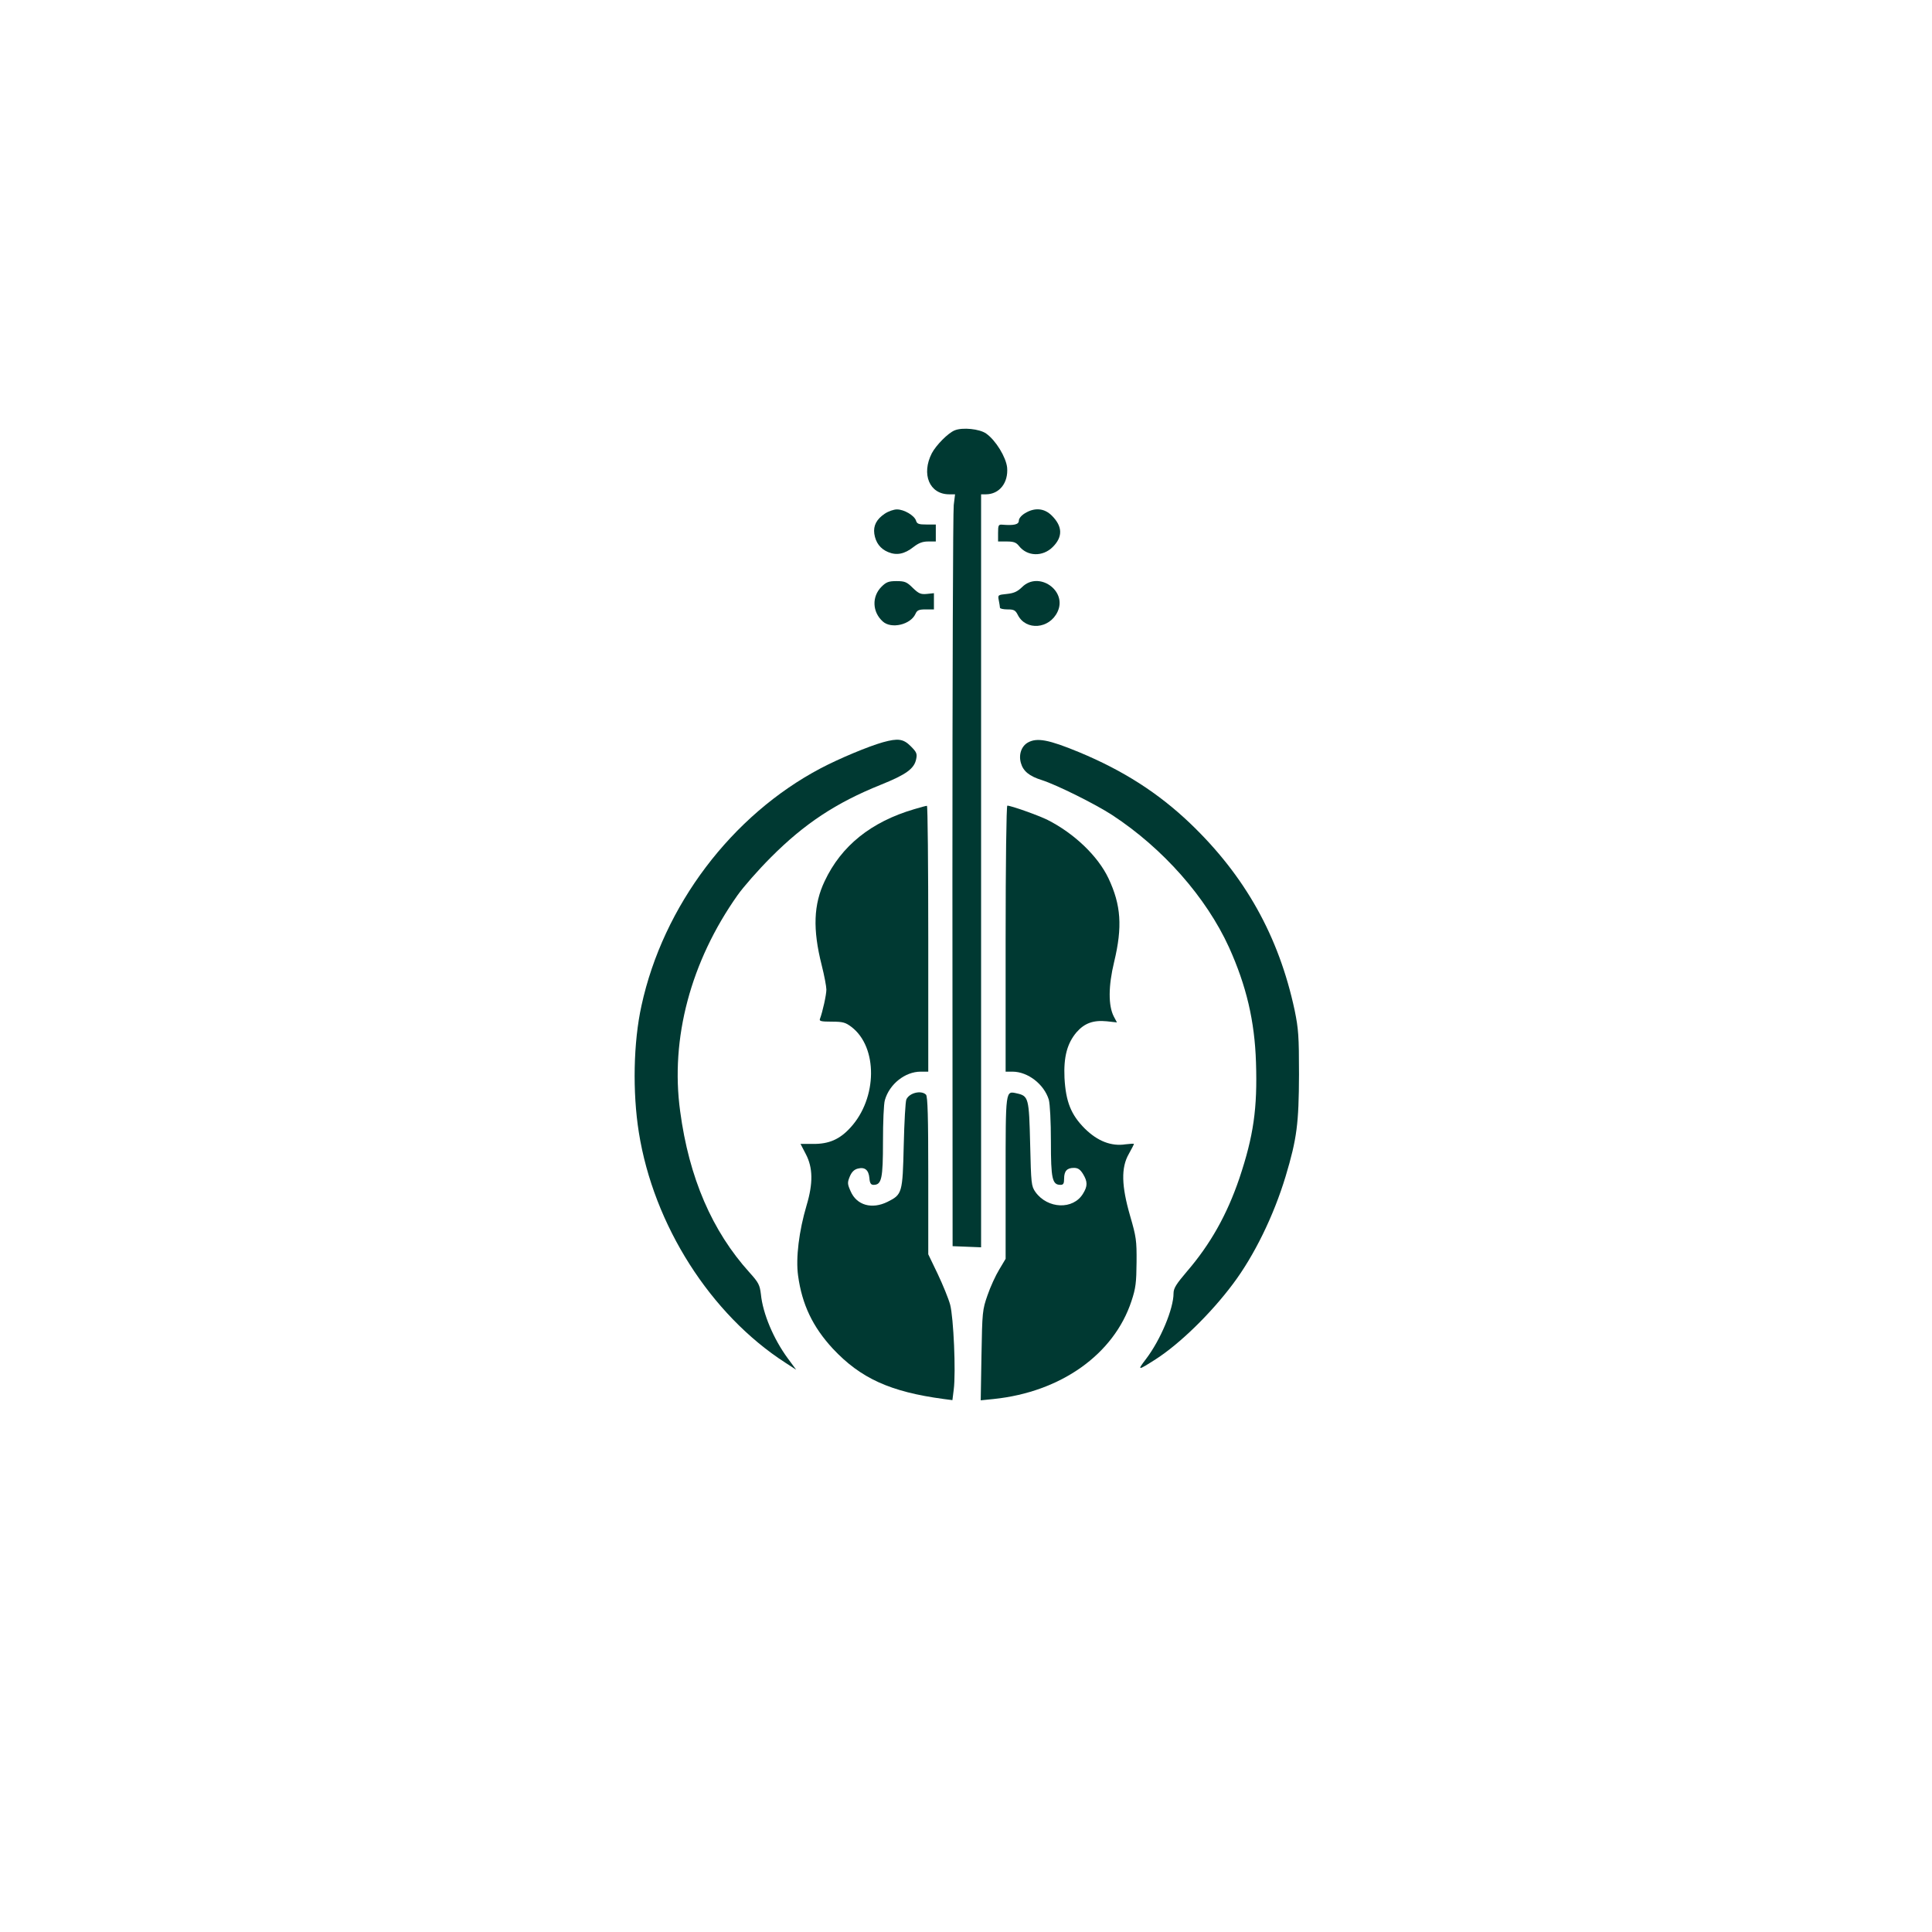
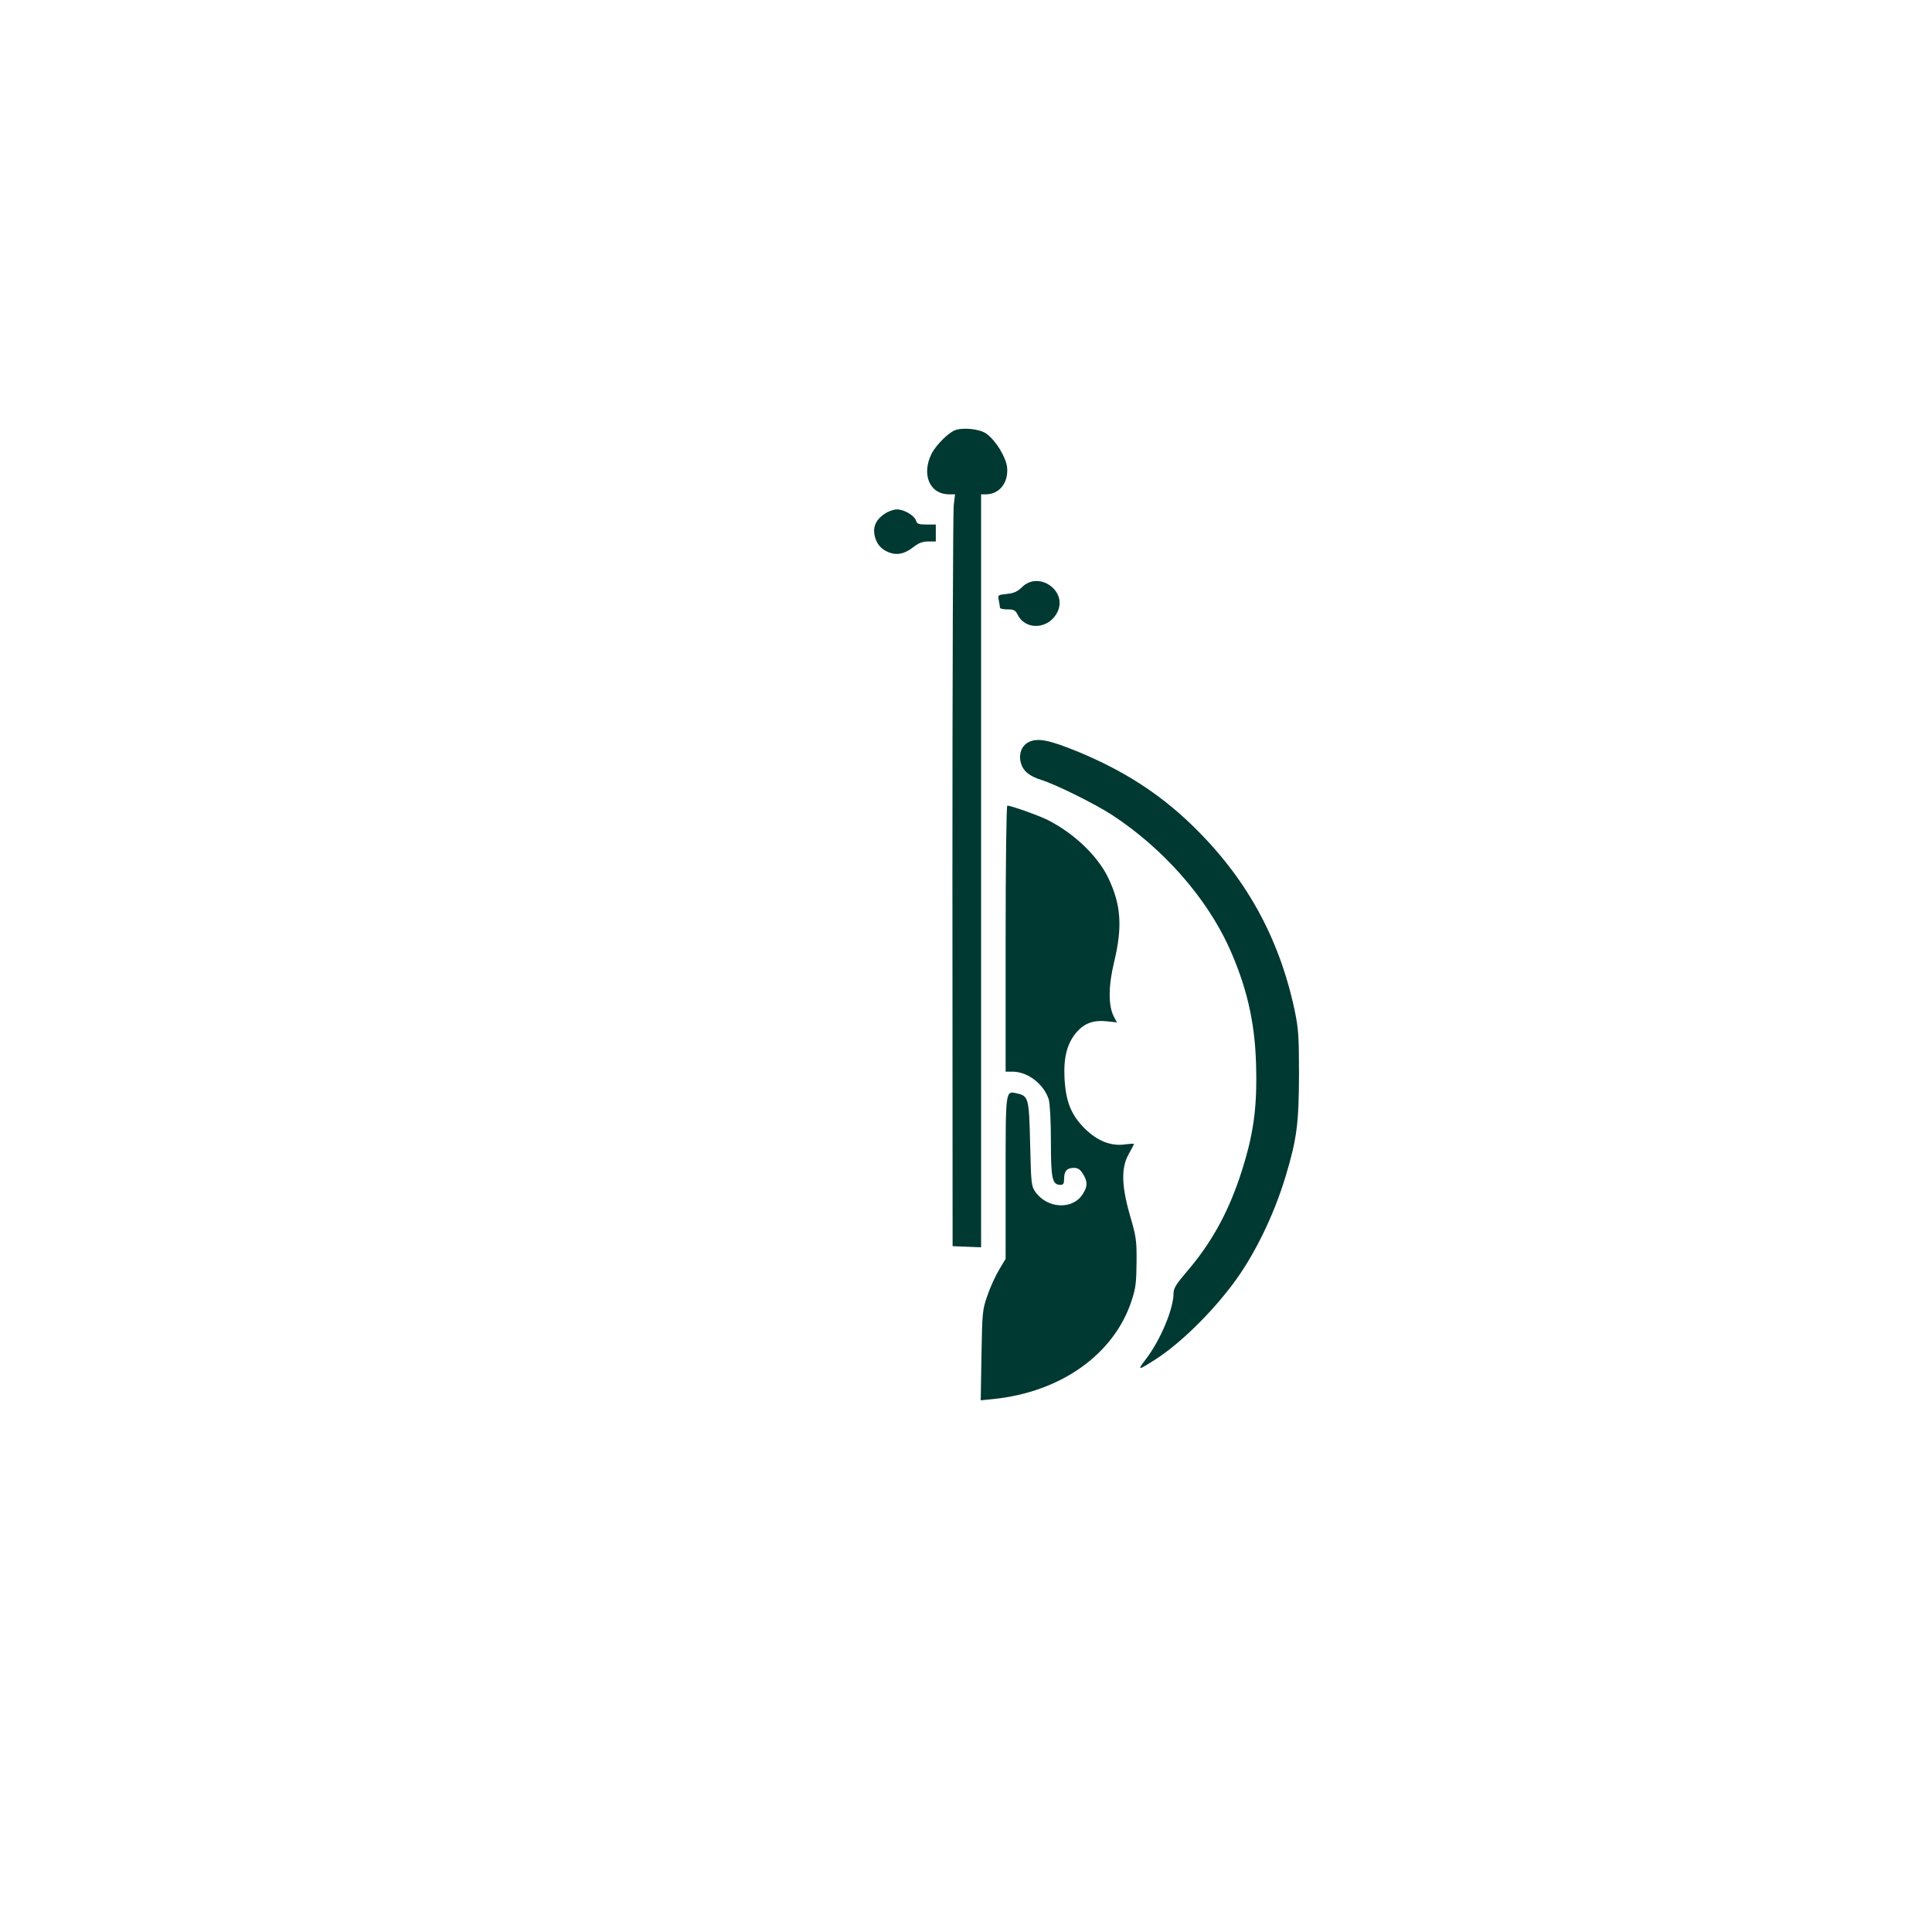
<svg xmlns="http://www.w3.org/2000/svg" version="1.0" width="1024pt" height="1024pt" viewBox="0 0 1024 1024" preserveAspectRatio="xMidYMid meet">
  <g transform="translate(0,1024) scale(0.1,-0.1)" fill="#003932" stroke="none">
    <path d="M5060 7959 c-35 -14 -98 -78 -121 -121 -57 -111 -13 -218 92 -218 l31 0 -7 -57 c-4 -32 -7 -929 -7 -1993 l1 -1935 76 -3 75 -3 0 1996 0 1995 25 0 c72 0 120 61 113 142 -6 55 -60 144 -111 180 -35 25 -126 34 -167 17z" />
    <path d="M4689 7517 c-43 -29 -61 -63 -55 -106 7 -47 32 -80 73 -97 45 -19 87 -11 135 27 27 21 48 29 77 29 l41 0 0 45 0 45 -49 0 c-41 0 -51 3 -56 21 -9 27 -63 59 -101 59 -17 0 -46 -10 -65 -23z" />
-     <path d="M5433 7520 c-20 -12 -33 -28 -33 -40 0 -20 -26 -26 -87 -21 -21 2 -23 -3 -23 -44 l0 -45 46 0 c37 0 50 -5 65 -24 44 -56 126 -58 179 -5 54 54 52 109 -5 166 -40 40 -91 44 -142 13z" />
-     <path d="M4672 7130 c-52 -52 -49 -134 7 -184 45 -41 147 -17 173 40 9 20 18 24 55 24 l43 0 0 43 0 43 -38 -4 c-32 -3 -43 2 -74 32 -32 32 -43 36 -87 36 -41 0 -54 -5 -79 -30z" />
    <path d="M5417 7128 c-25 -24 -43 -32 -80 -36 -48 -5 -49 -5 -43 -35 3 -16 6 -33 6 -38 0 -5 18 -9 40 -9 34 0 42 -4 55 -30 43 -84 167 -74 210 17 54 112 -100 219 -188 131z" />
-     <path d="M4680 6306 c-78 -22 -231 -86 -330 -138 -472 -249 -835 -729 -950 -1258 -43 -194 -48 -459 -14 -672 78 -491 380 -965 777 -1221 l57 -37 -45 61 c-75 102 -132 237 -142 339 -6 49 -12 62 -60 115 -199 220 -321 503 -368 855 -53 386 56 794 304 1145 31 44 110 134 176 200 178 179 346 290 582 385 137 55 179 86 189 137 6 28 2 37 -29 68 -39 39 -67 43 -147 21z" />
    <path d="M5449 6305 c-35 -19 -51 -64 -38 -109 12 -43 44 -70 112 -91 80 -26 283 -127 372 -185 270 -177 498 -436 619 -701 92 -204 136 -390 143 -610 8 -244 -13 -390 -88 -614 -66 -194 -154 -350 -278 -494 -57 -67 -71 -89 -71 -116 0 -82 -69 -247 -146 -348 -48 -63 -45 -63 52 -1 126 81 291 241 409 399 112 149 216 361 279 570 60 200 70 280 71 540 0 204 -3 242 -23 340 -84 393 -263 713 -555 992 -169 161 -354 279 -587 376 -162 67 -223 78 -271 52z" />
-     <path d="M4845 5951 c-228 -67 -386 -194 -474 -381 -59 -124 -64 -255 -16 -445 14 -55 25 -114 25 -130 0 -28 -20 -118 -34 -155 -5 -12 5 -15 62 -15 60 0 73 -4 105 -28 140 -107 138 -377 -5 -533 -57 -63 -115 -88 -199 -87 l-66 0 28 -54 c38 -72 39 -155 4 -272 -40 -135 -58 -279 -45 -372 21 -154 78 -272 184 -387 148 -158 305 -229 588 -267 l46 -6 7 56 c12 92 -1 382 -19 450 -9 33 -39 106 -66 163 l-50 104 0 417 c0 311 -3 420 -12 429 -25 25 -88 10 -104 -25 -5 -10 -11 -119 -14 -243 -6 -254 -8 -261 -86 -300 -83 -41 -163 -18 -195 55 -18 40 -18 47 -5 79 10 24 23 37 42 42 38 10 58 -7 62 -50 2 -27 8 -36 22 -36 43 0 50 33 50 230 0 102 4 200 10 219 24 85 107 151 190 151 l40 0 0 705 c0 388 -3 705 -7 704 -5 0 -35 -8 -68 -18z" />
    <path d="M5330 5265 l0 -705 38 0 c81 -1 166 -67 191 -149 6 -23 11 -113 11 -222 0 -197 7 -229 51 -229 15 0 19 7 19 33 0 40 15 57 52 57 21 0 33 -8 48 -32 25 -41 25 -65 0 -105 -52 -86 -187 -81 -252 9 -22 32 -23 43 -28 254 -6 245 -8 255 -71 269 -60 13 -59 24 -59 -447 l0 -430 -34 -57 c-19 -31 -47 -92 -62 -136 -27 -77 -28 -89 -32 -318 l-4 -239 69 7 c356 37 637 237 730 519 23 69 26 99 27 206 1 115 -2 135 -34 245 -46 159 -49 256 -7 329 15 27 27 50 27 53 0 2 -20 1 -44 -2 -76 -12 -149 17 -216 83 -74 74 -101 143 -108 269 -5 111 14 183 64 242 42 48 89 65 160 58 l54 -6 -17 32 c-29 57 -29 160 2 288 45 187 37 302 -30 444 -56 118 -182 238 -322 309 -48 24 -194 76 -214 76 -5 0 -9 -310 -9 -705z" />
  </g>
</svg>